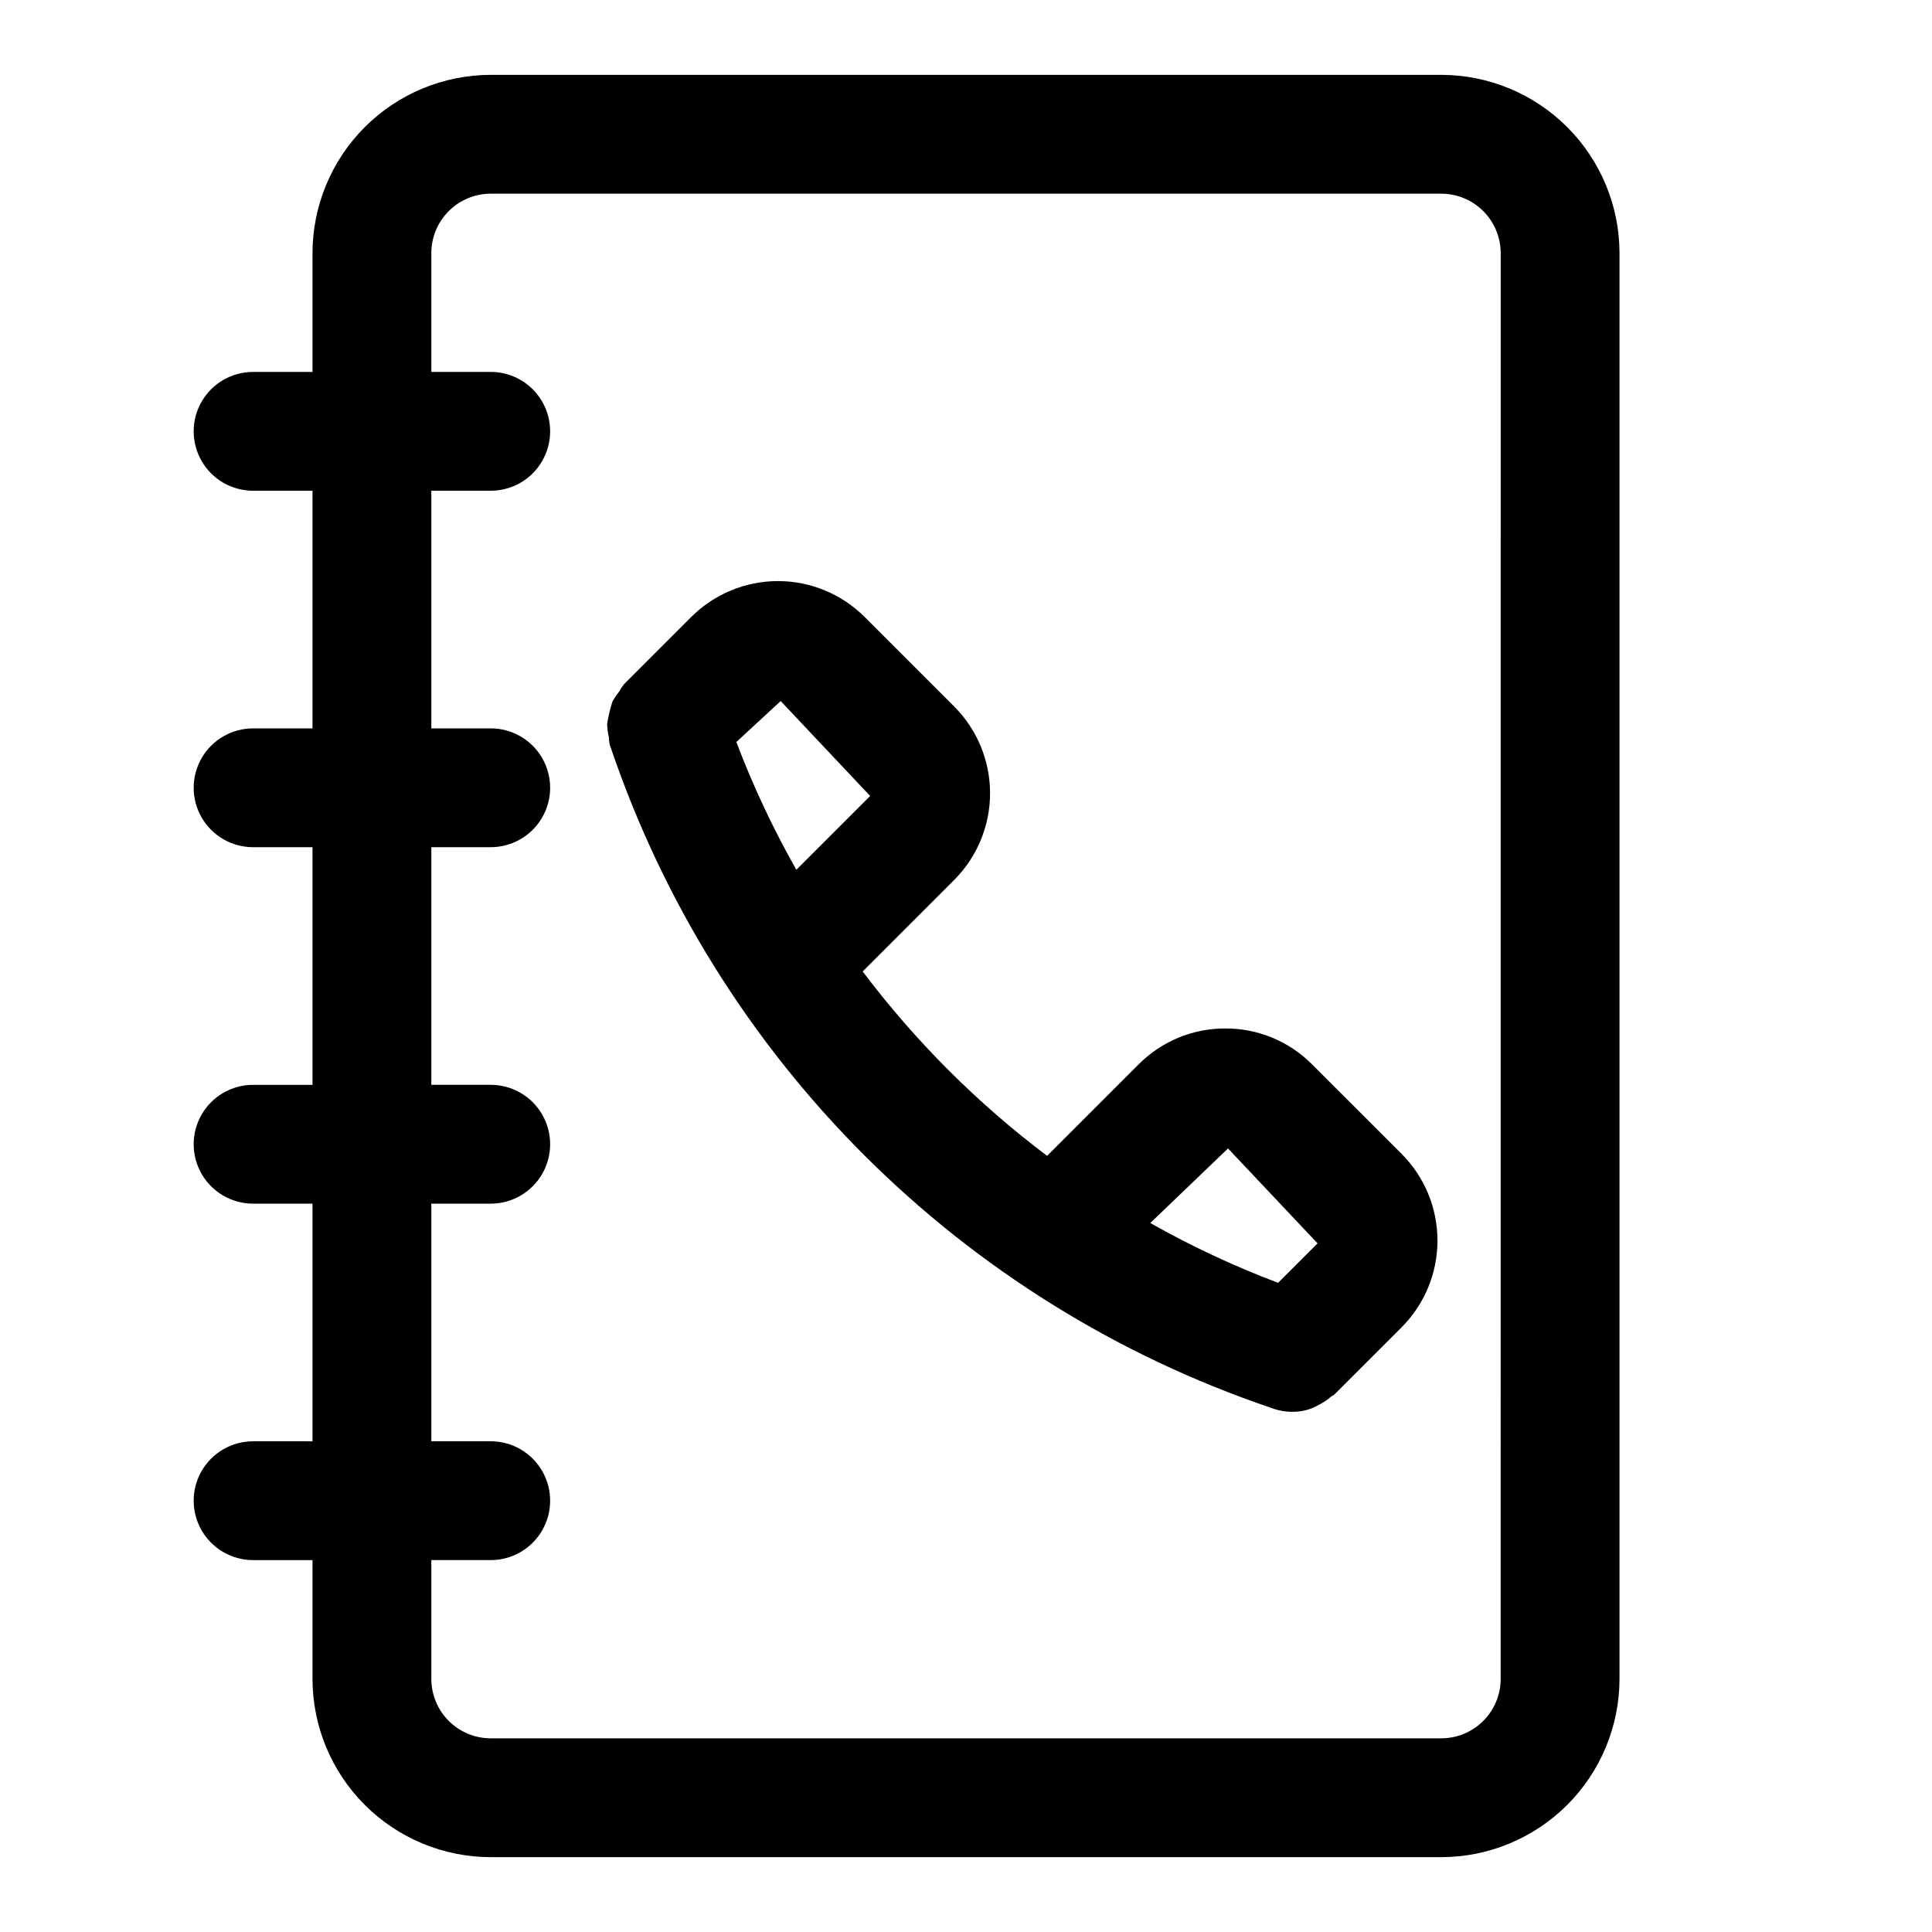
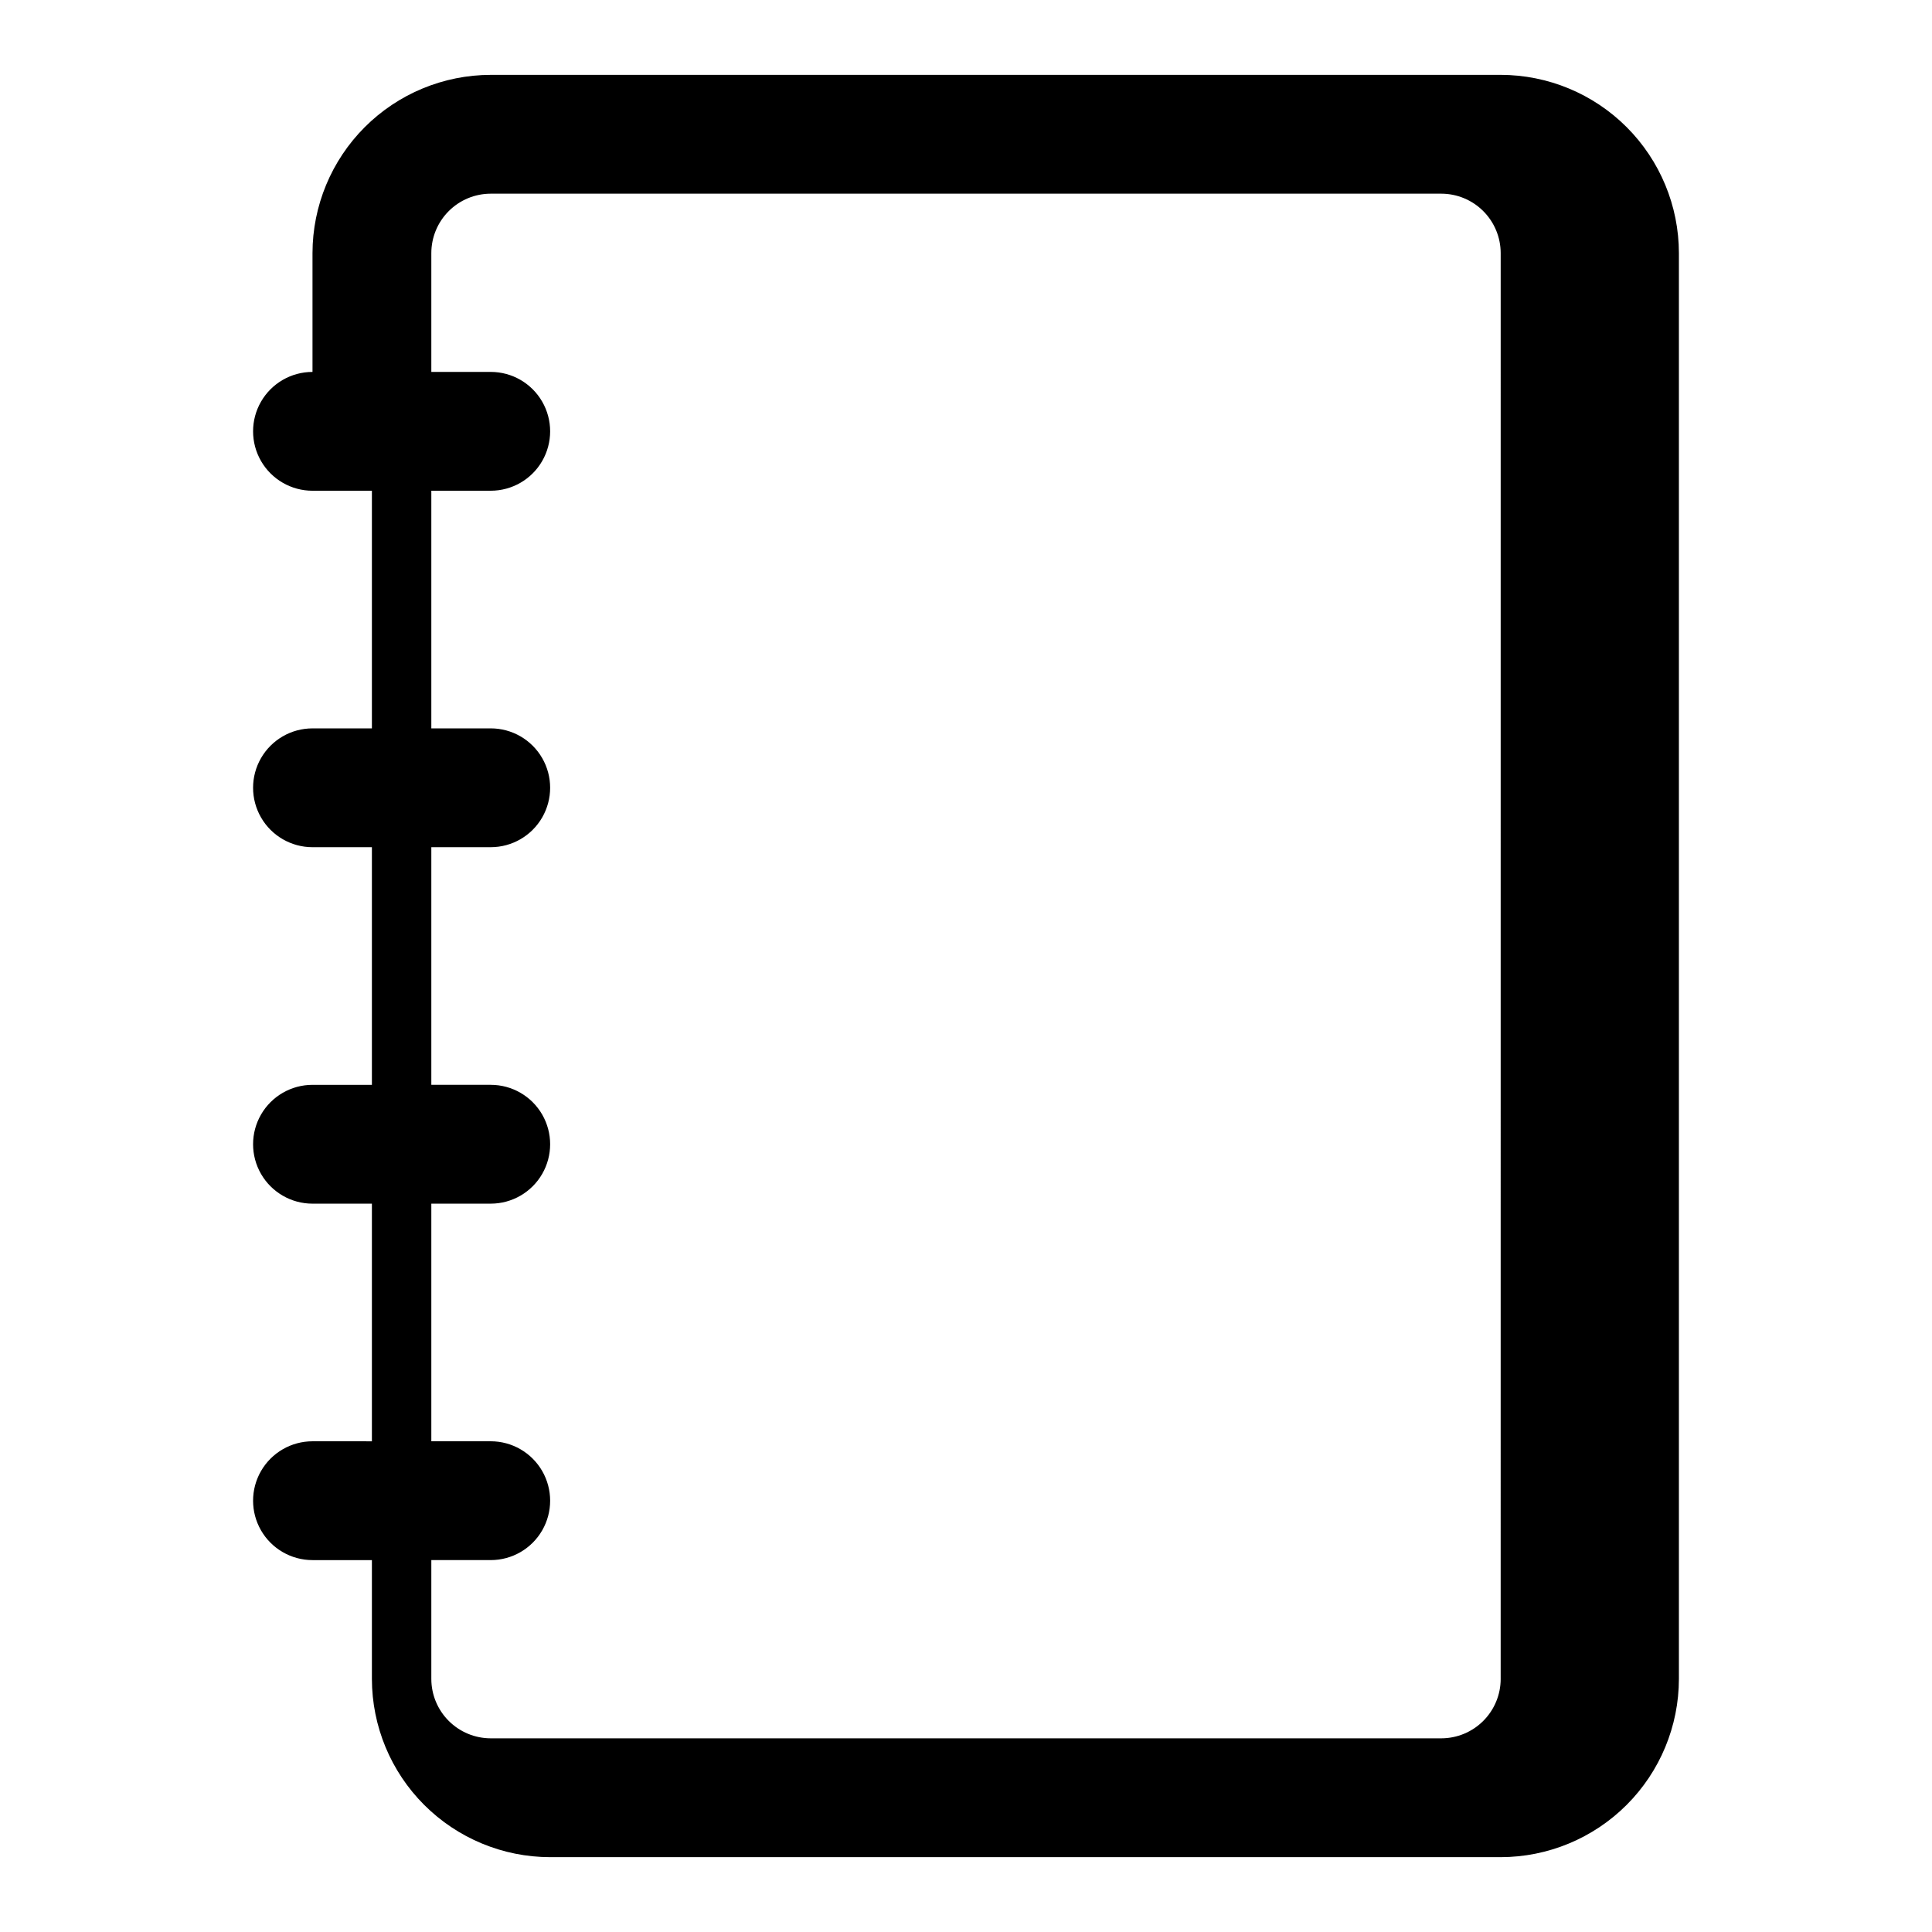
<svg xmlns="http://www.w3.org/2000/svg" fill="#000000" width="800px" height="800px" version="1.1" viewBox="144 144 512 512">
  <g>
-     <path d="m525.95 163.84h-251.9c-12.523 0.016-24.527 4.996-33.383 13.852-8.855 8.855-13.836 20.859-13.852 33.383v31.488h-15.742c-5.625 0-10.824 3-13.637 7.871-2.812 4.871-2.812 10.875 0 15.746 2.812 4.871 8.012 7.871 13.637 7.871h15.742v62.977h-15.742c-5.625 0-10.824 3-13.637 7.871-2.812 4.871-2.812 10.871 0 15.742 2.812 4.871 8.012 7.875 13.637 7.875h15.742v62.977h-15.742c-5.625 0-10.824 3-13.637 7.871s-2.812 10.871 0 15.742c2.812 4.871 8.012 7.875 13.637 7.875h15.742v62.977l-15.742-0.004c-5.625 0-10.824 3.004-13.637 7.875-2.812 4.871-2.812 10.871 0 15.742s8.012 7.871 13.637 7.871h15.742v31.488c0.016 12.523 4.996 24.531 13.852 33.383 8.855 8.855 20.859 13.836 33.383 13.852h251.9c12.523-0.016 24.531-4.996 33.383-13.852 8.855-8.852 13.836-20.859 13.852-33.383v-377.86c-0.016-12.523-4.996-24.527-13.852-33.383-8.852-8.855-20.859-13.836-33.383-13.852zm15.742 425.09h0.004c-0.004 4.176-1.664 8.18-4.617 11.129-2.949 2.953-6.953 4.613-11.129 4.617h-251.9c-4.176-0.004-8.176-1.664-11.129-4.617-2.953-2.949-4.613-6.953-4.617-11.129v-31.488h15.746c5.625 0 10.82-3 13.633-7.871s2.812-10.871 0-15.742c-2.812-4.871-8.008-7.875-13.633-7.875h-15.746v-62.973h15.746c5.625 0 10.82-3.004 13.633-7.875 2.812-4.871 2.812-10.871 0-15.742s-8.008-7.871-13.633-7.871h-15.746v-62.977h15.746c5.625 0 10.82-3.004 13.633-7.875 2.812-4.871 2.812-10.871 0-15.742-2.812-4.871-8.008-7.871-13.633-7.871h-15.746v-62.977h15.746c5.625 0 10.82-3 13.633-7.871 2.812-4.871 2.812-10.875 0-15.746-2.812-4.871-8.008-7.871-13.633-7.871h-15.746v-31.488c0.004-4.176 1.664-8.176 4.617-11.129s6.953-4.613 11.129-4.617h251.9c4.176 0.004 8.18 1.664 11.129 4.617 2.953 2.953 4.613 6.953 4.617 11.129z" />
-     <path d="m491.73 426.09c-6.074-6.125-14.348-9.559-22.969-9.539h-0.035c-8.625-0.027-16.902 3.402-22.984 9.523l-24.246 24.246c-18.488-13.938-34.941-30.387-48.879-48.875l24.246-24.246c6.094-6.098 9.516-14.367 9.516-22.984 0-8.621-3.422-16.891-9.516-22.988l-23.707-23.715h-0.004c-6.098-6.094-14.363-9.516-22.984-9.516-8.621 0-16.887 3.422-22.988 9.516l-17.789 17.789c-0.508 0.645-0.965 1.328-1.359 2.047-0.664 0.812-1.242 1.684-1.734 2.609-0.613 1.902-1.078 3.852-1.391 5.828 0.008 1.168 0.152 2.332 0.426 3.473 0.035 0.723 0.121 1.445 0.262 2.16 0.102 0.316 0.23 0.602 0.332 0.91l0.016 0.039c13.785 40.543 36.699 77.379 66.98 107.66 30.281 30.281 67.117 53.195 107.66 66.977h0.012c0.316 0.105 0.609 0.23 0.918 0.336 1.605 0.535 3.289 0.812 4.981 0.812h0.016l0.066-0.012c2.422 0.031 4.805-0.602 6.894-1.828 1.176-0.582 2.273-1.309 3.266-2.168 0.281-0.242 0.641-0.336 0.906-0.602l17.789-17.781v-0.004c6.094-6.102 9.516-14.371 9.516-22.992 0-8.621-3.422-16.891-9.516-22.992zm-140.84-96.309 23.707 25.16-19.555 19.551c-6.16-10.859-11.477-22.176-15.902-33.848zm118.55 118.57 23.727 25.152-10.461 10.457c-11.68-4.406-23-9.707-33.867-15.848z" />
+     <path d="m525.95 163.84h-251.9c-12.523 0.016-24.527 4.996-33.383 13.852-8.855 8.855-13.836 20.859-13.852 33.383v31.488c-5.625 0-10.824 3-13.637 7.871-2.812 4.871-2.812 10.875 0 15.746 2.812 4.871 8.012 7.871 13.637 7.871h15.742v62.977h-15.742c-5.625 0-10.824 3-13.637 7.871-2.812 4.871-2.812 10.871 0 15.742 2.812 4.871 8.012 7.875 13.637 7.875h15.742v62.977h-15.742c-5.625 0-10.824 3-13.637 7.871s-2.812 10.871 0 15.742c2.812 4.871 8.012 7.875 13.637 7.875h15.742v62.977l-15.742-0.004c-5.625 0-10.824 3.004-13.637 7.875-2.812 4.871-2.812 10.871 0 15.742s8.012 7.871 13.637 7.871h15.742v31.488c0.016 12.523 4.996 24.531 13.852 33.383 8.855 8.855 20.859 13.836 33.383 13.852h251.9c12.523-0.016 24.531-4.996 33.383-13.852 8.855-8.852 13.836-20.859 13.852-33.383v-377.86c-0.016-12.523-4.996-24.527-13.852-33.383-8.852-8.855-20.859-13.836-33.383-13.852zm15.742 425.09h0.004c-0.004 4.176-1.664 8.18-4.617 11.129-2.949 2.953-6.953 4.613-11.129 4.617h-251.9c-4.176-0.004-8.176-1.664-11.129-4.617-2.953-2.949-4.613-6.953-4.617-11.129v-31.488h15.746c5.625 0 10.82-3 13.633-7.871s2.812-10.871 0-15.742c-2.812-4.871-8.008-7.875-13.633-7.875h-15.746v-62.973h15.746c5.625 0 10.82-3.004 13.633-7.875 2.812-4.871 2.812-10.871 0-15.742s-8.008-7.871-13.633-7.871h-15.746v-62.977h15.746c5.625 0 10.82-3.004 13.633-7.875 2.812-4.871 2.812-10.871 0-15.742-2.812-4.871-8.008-7.871-13.633-7.871h-15.746v-62.977h15.746c5.625 0 10.82-3 13.633-7.871 2.812-4.871 2.812-10.875 0-15.746-2.812-4.871-8.008-7.871-13.633-7.871h-15.746v-31.488c0.004-4.176 1.664-8.176 4.617-11.129s6.953-4.613 11.129-4.617h251.9c4.176 0.004 8.18 1.664 11.129 4.617 2.953 2.953 4.613 6.953 4.617 11.129z" />
  </g>
</svg>